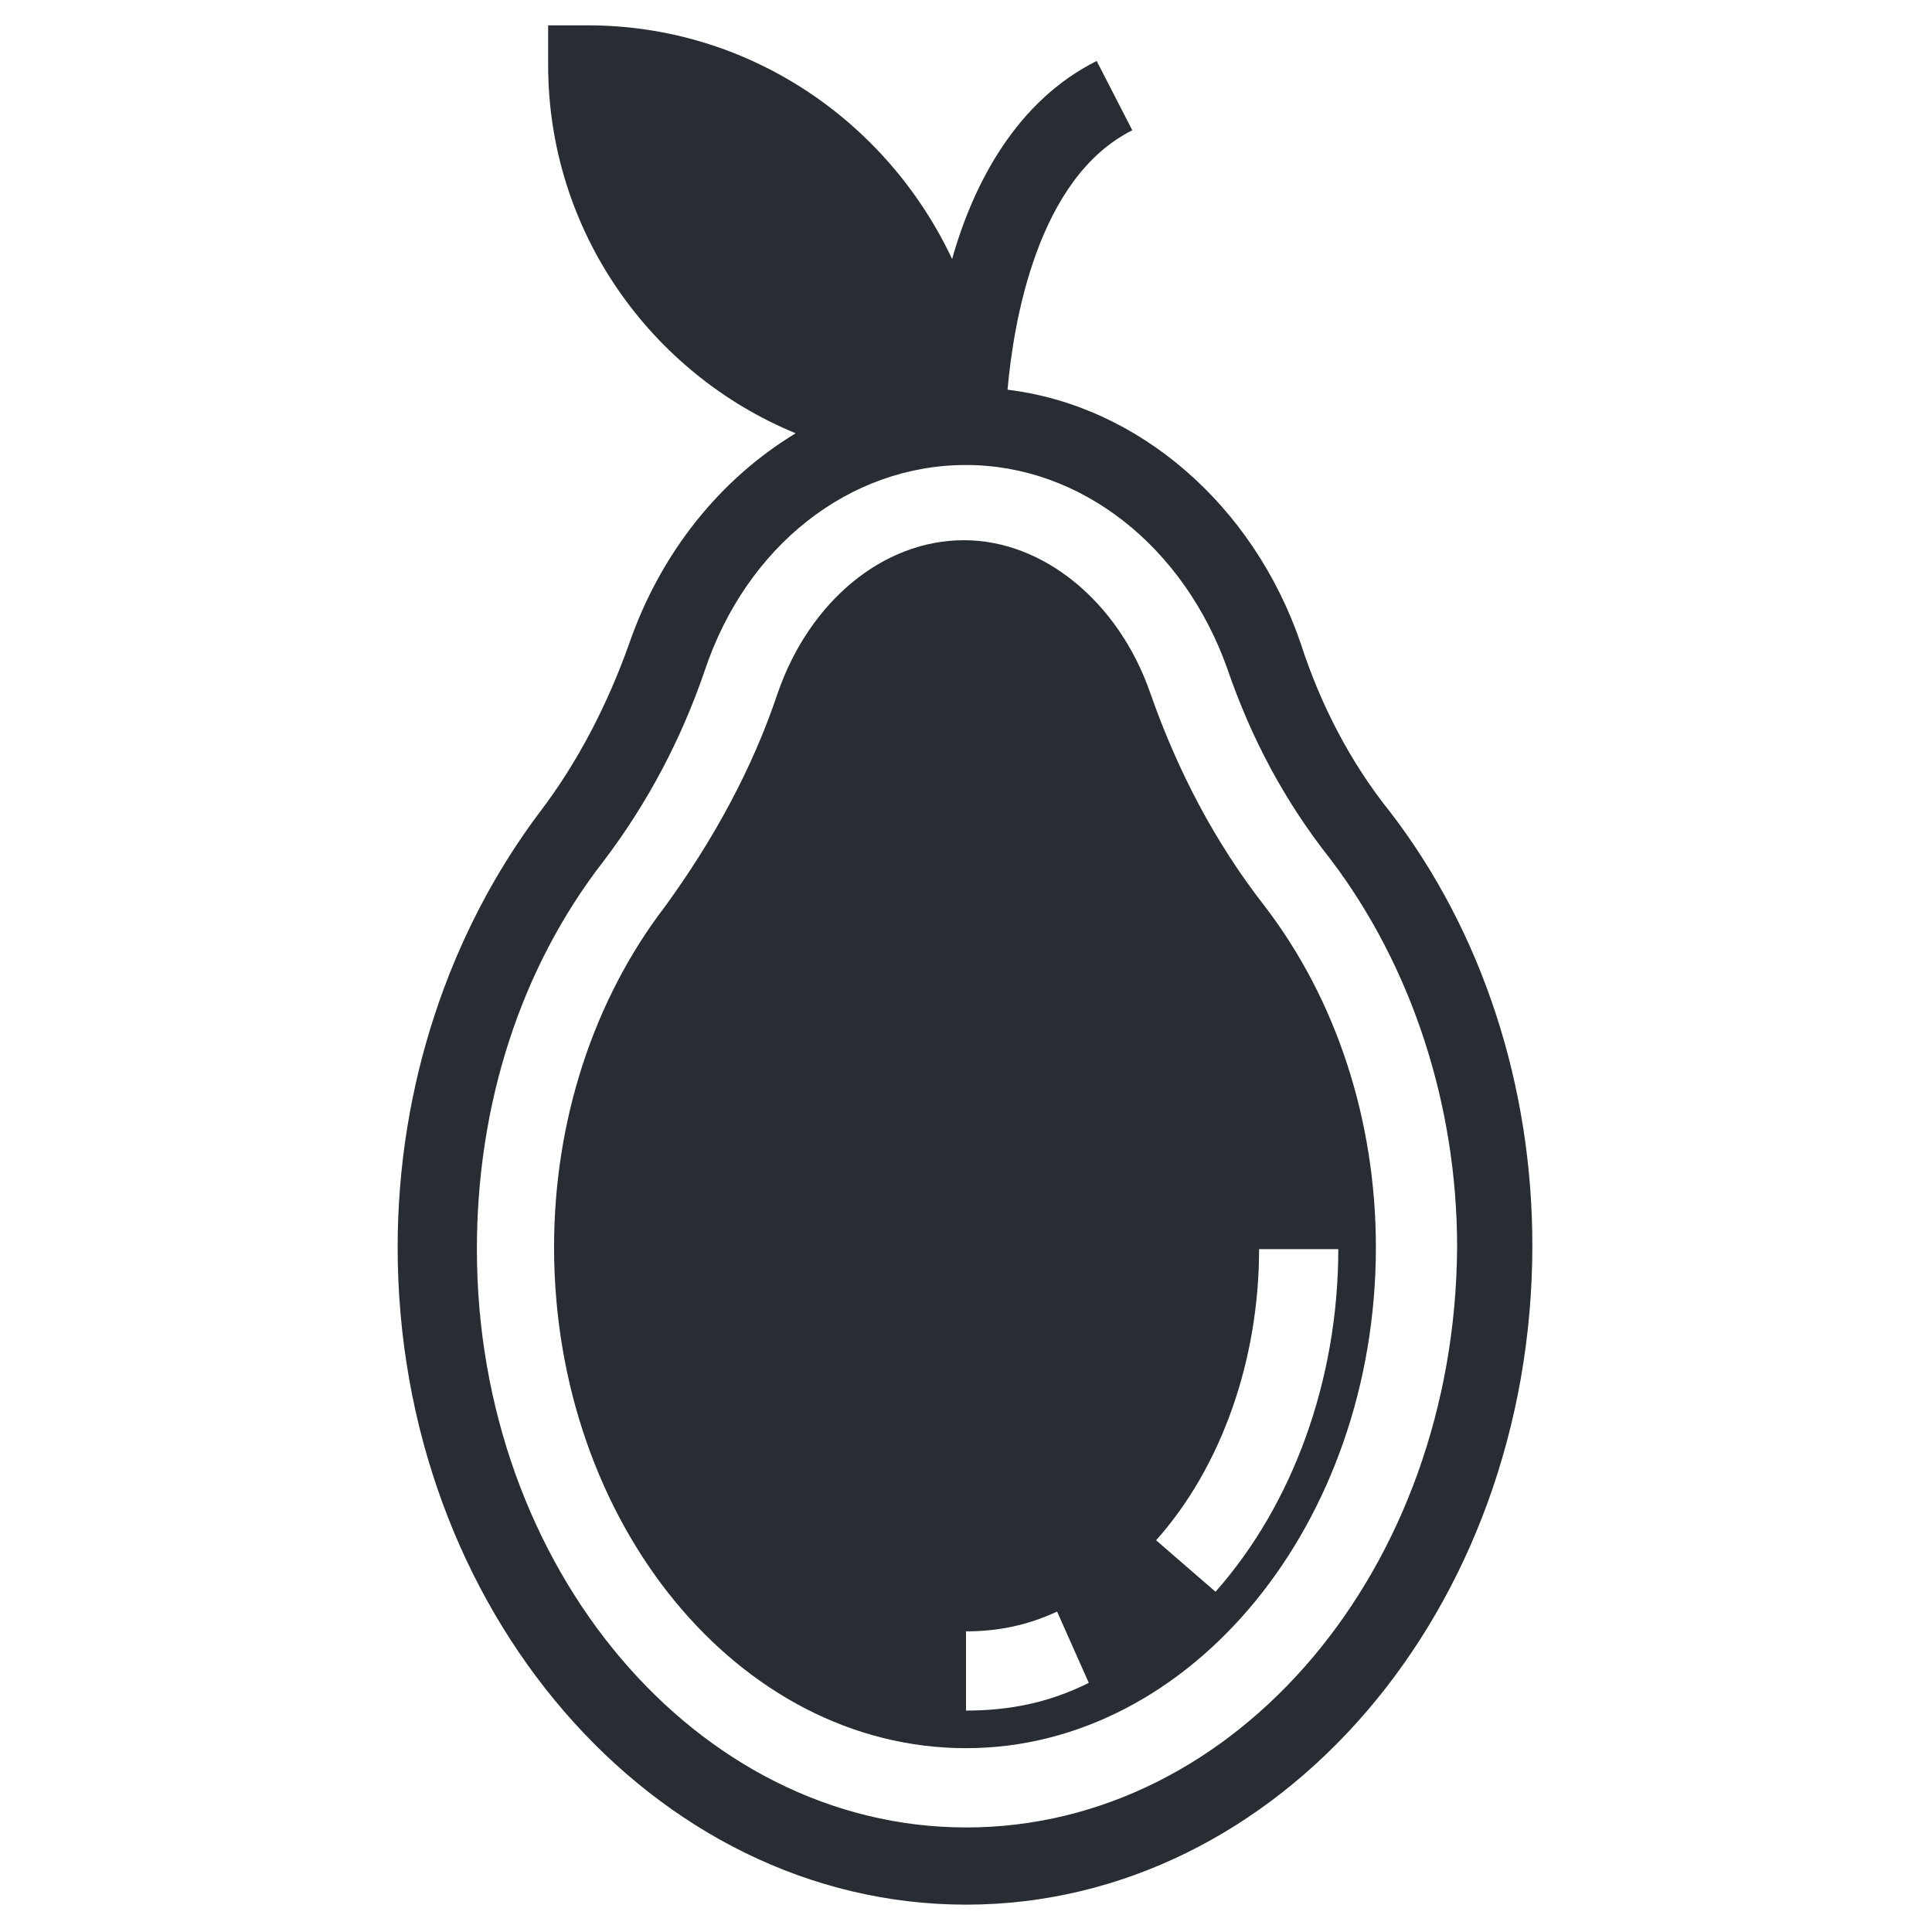
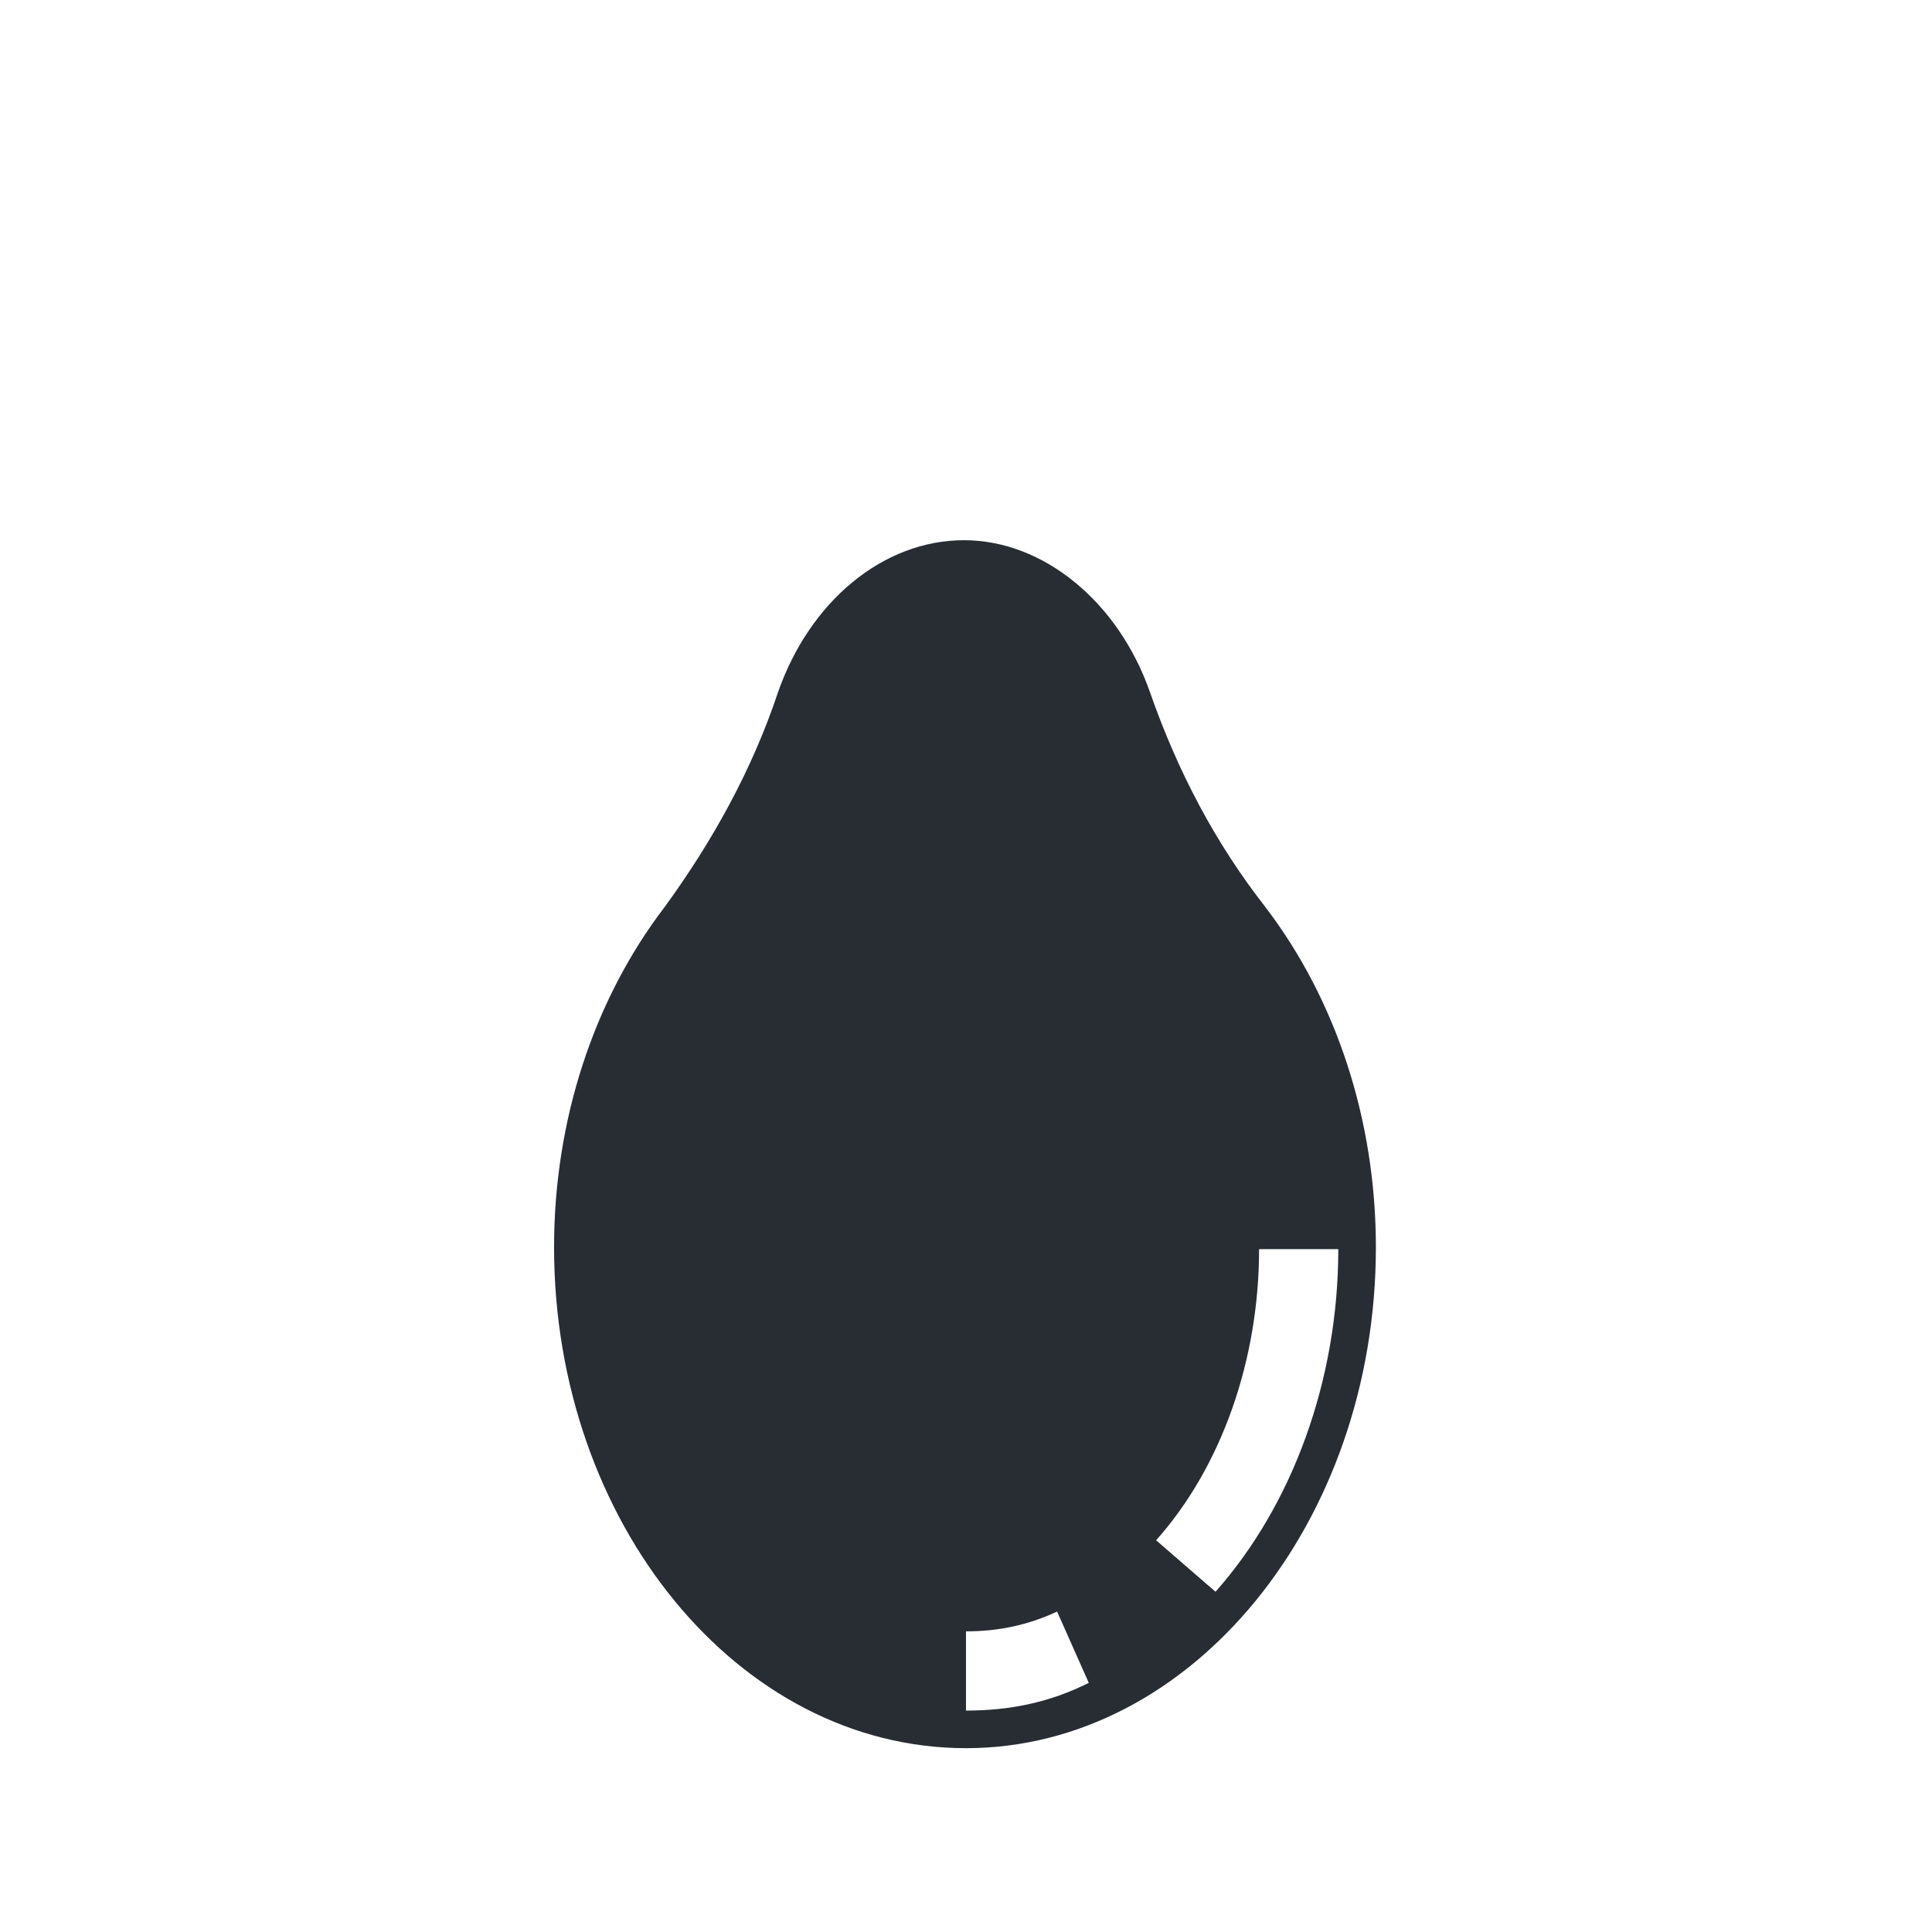
<svg xmlns="http://www.w3.org/2000/svg" width="800px" height="800px" version="1.1" viewBox="144 144 512 512">
  <g fill="#282d34">
-     <path d="m512.3 359.06c-10.496-13.121-18.367-28.34-23.617-44.609-12.594-36.734-43.035-62.977-77.672-67.176 1.574-17.844 7.871-56.152 33.062-68.75l-9.445-18.367c-20.992 10.496-32.539 32.012-38.309 52.48-17.316-36.73-54.055-61.922-96.562-61.922h-10.496v10.496c0 44.082 27.289 81.867 65.602 97.613-19.941 12.07-35.688 31.488-44.082 55.629-5.773 16.27-13.645 31.488-23.617 44.609-24.141 32.012-37.785 72.949-37.785 115.46 0 96.039 67.699 174.23 150.62 174.23s150.09-78.195 150.09-174.76c-0.004-41.988-13.121-82.922-37.789-114.94zm-112.3 269.23v10.496-10.496c-71.371 0-129.62-68.75-129.62-153.24 0-38.309 11.547-74.523 33.586-102.86 11.547-15.219 20.469-32.012 26.766-50.383 11.02-33.062 38.309-54.578 69.273-54.578 30.438 0 57.727 21.516 69.273 54.055 6.297 18.367 15.219 35.16 27.289 50.383 21.516 28.34 33.586 65.074 33.586 102.86-0.523 85.016-58.254 153.77-130.15 153.77z" />
    <path d="m479.24 384.25c-13.121-16.793-23.09-35.688-30.438-56.68-8.398-24.141-28.34-40.41-49.332-40.41-21.516 0-40.934 16.27-49.332 40.41-6.824 20.469-17.32 39.359-29.914 56.68-18.895 24.664-29.391 56.68-29.391 90.266 0 72.949 48.805 132.77 109.16 132.77 59.828 0 108.63-59.828 108.63-132.77 0.004-33.586-10.492-65.598-29.387-90.266zm-79.242 213.07v-20.992c8.398 0 16.27-1.574 24.141-5.246l8.398 18.895c-10.5 5.246-20.996 7.344-32.539 7.344zm66.125-31.488-15.742-13.645c17.32-19.418 27.289-47.758 27.289-77.145h20.992c-0.004 34.637-12.074 67.699-32.539 90.789z" />
  </g>
</svg>